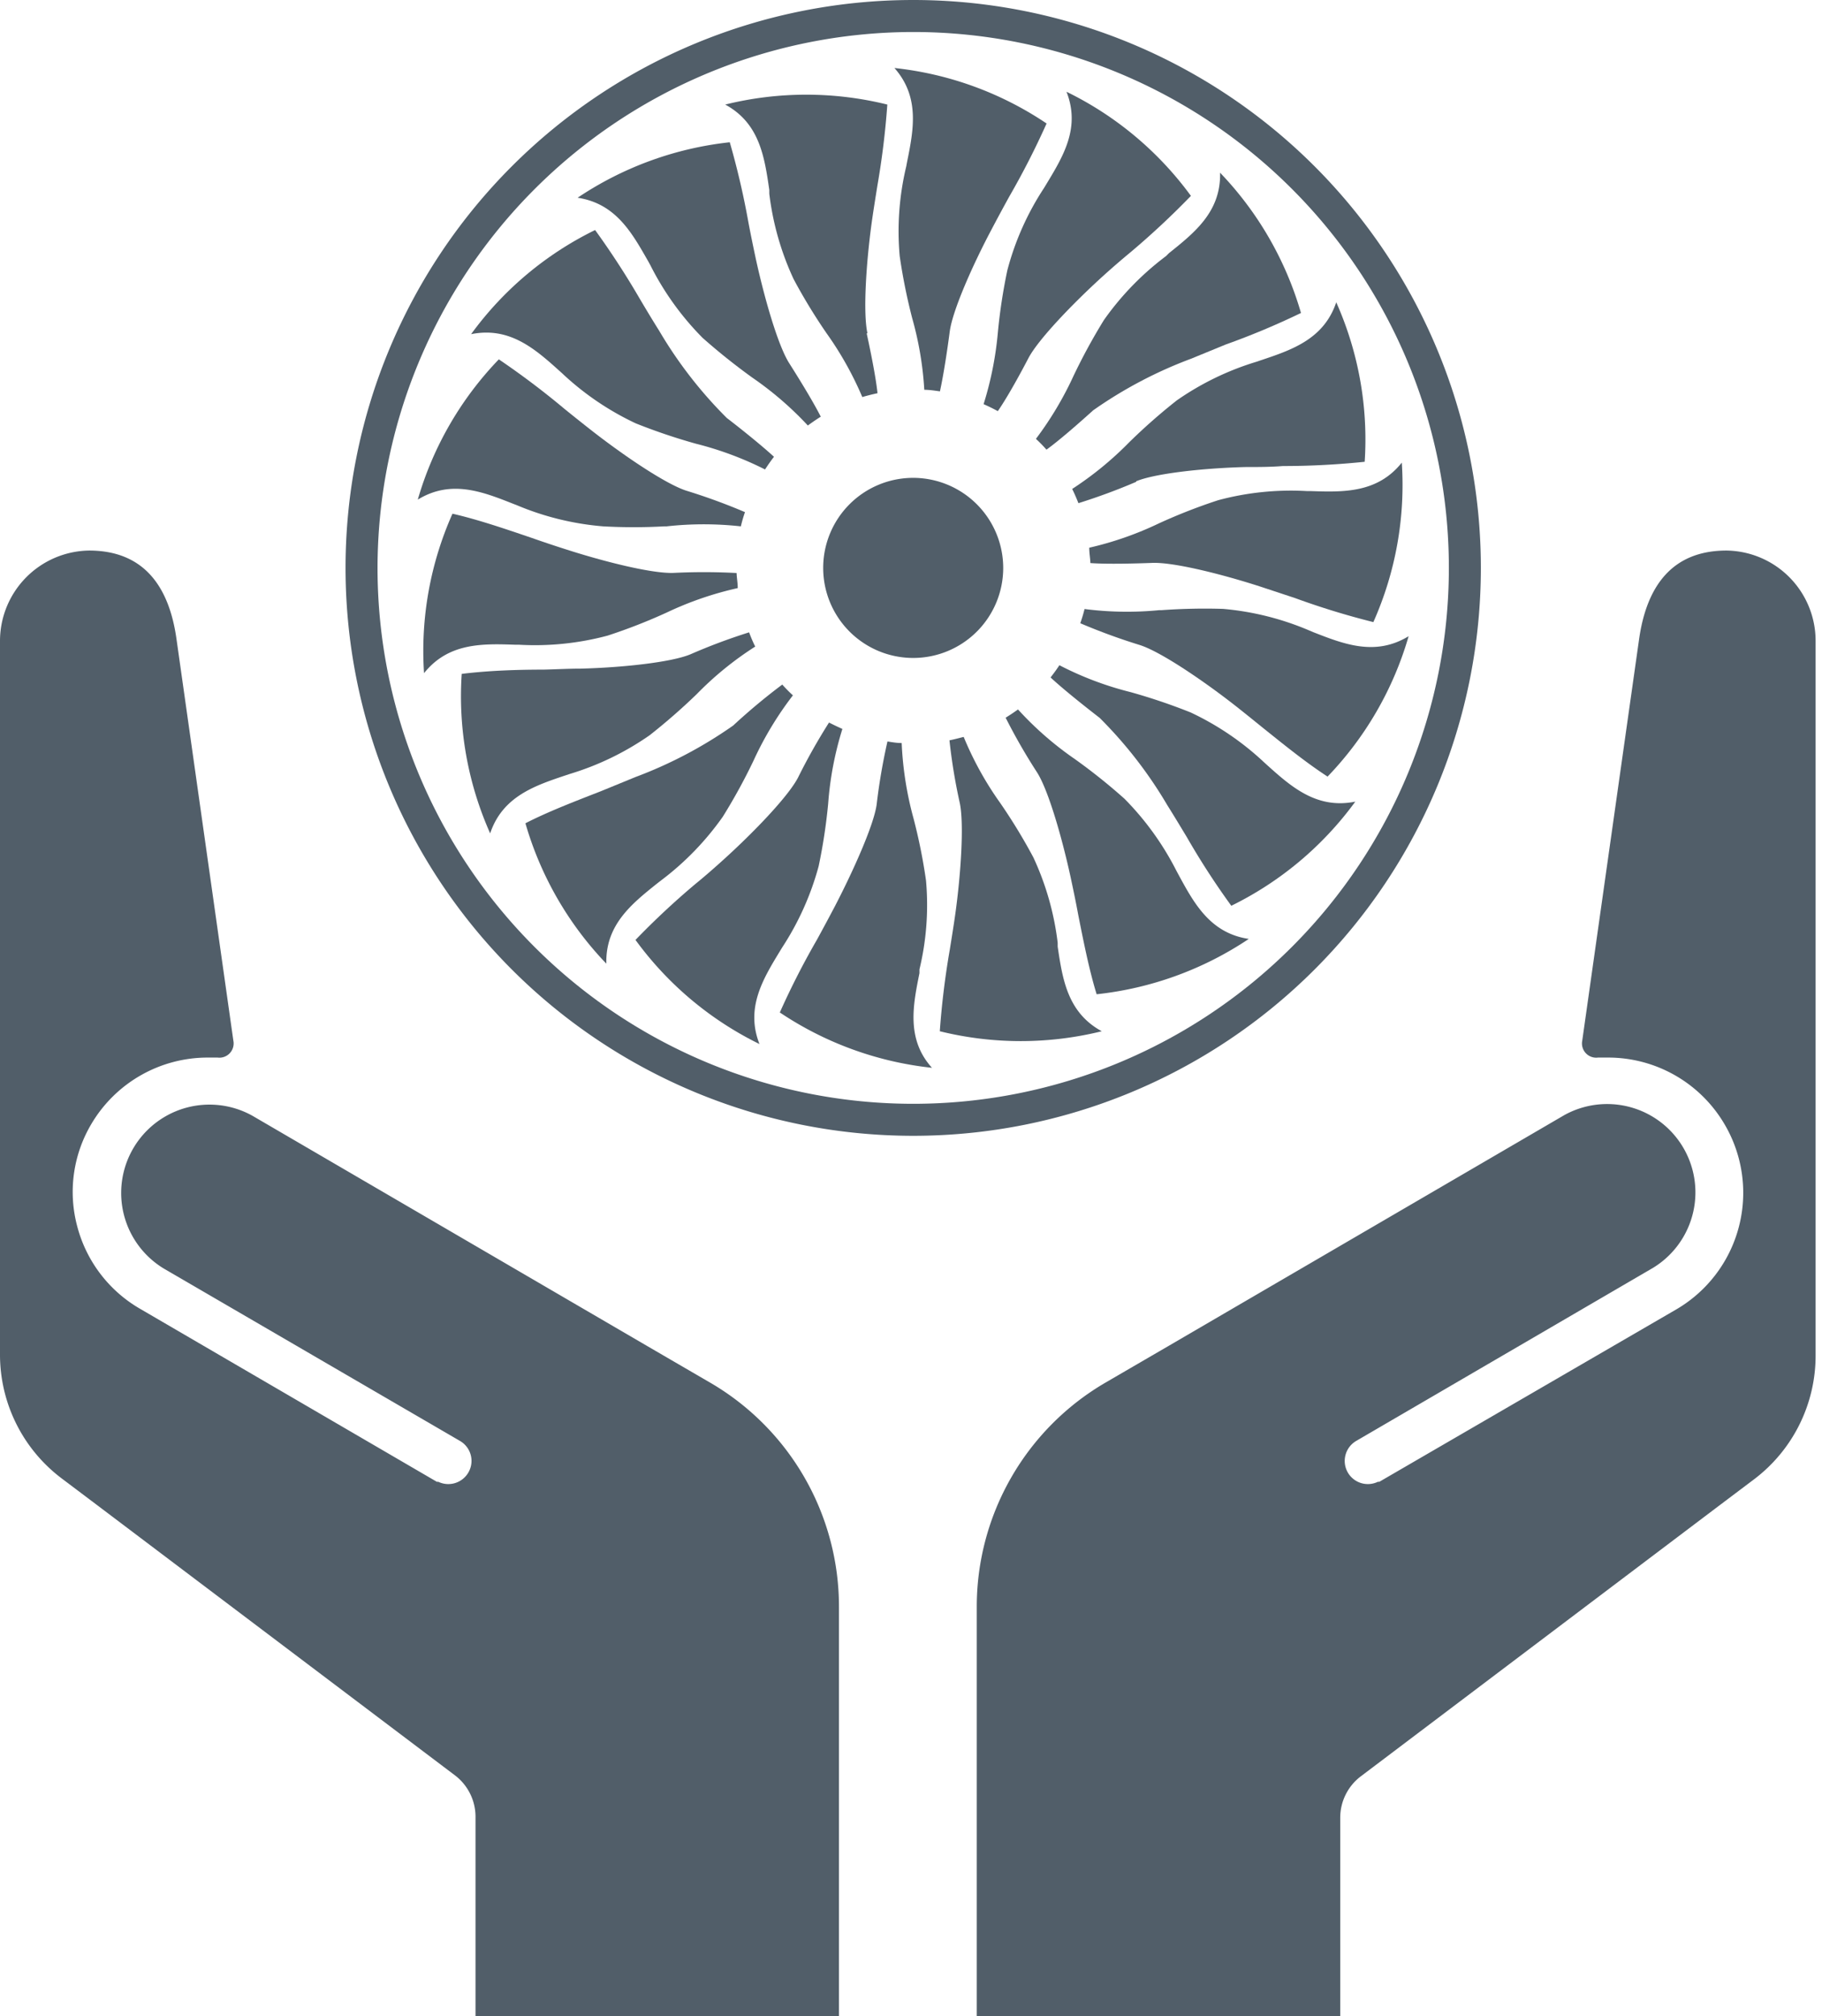
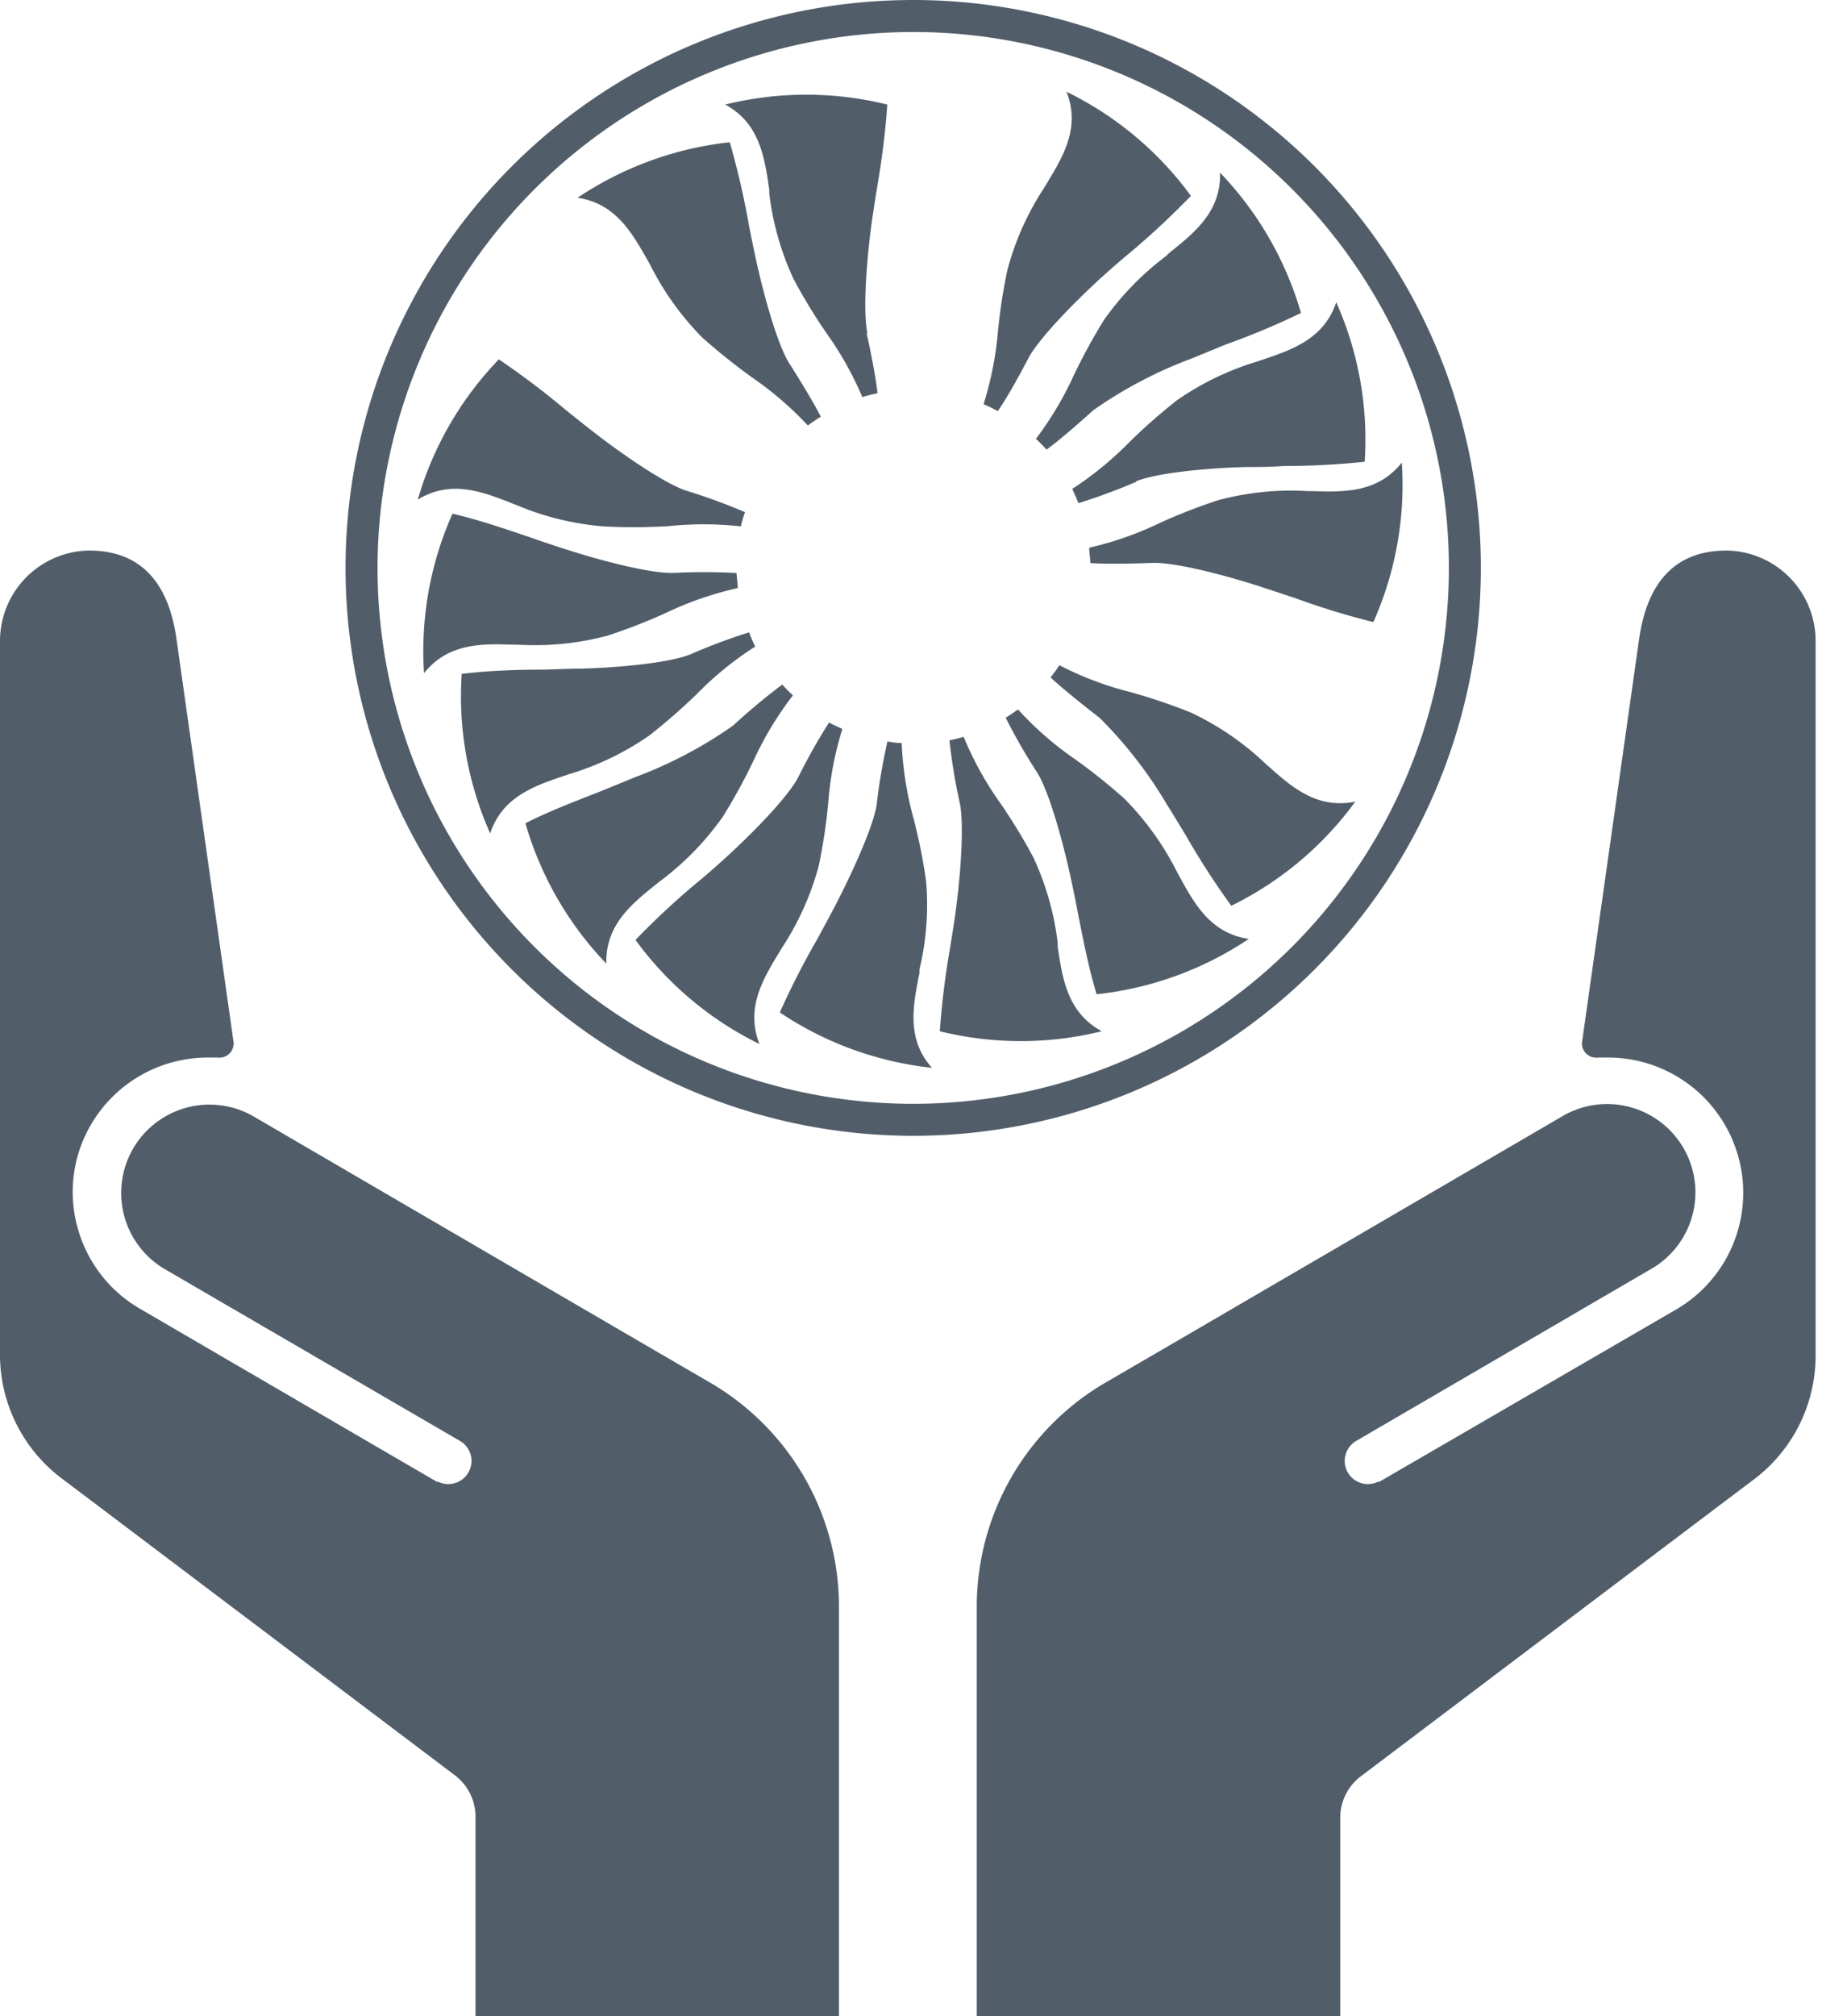
<svg xmlns="http://www.w3.org/2000/svg" id="Ebene_1" data-name="Ebene 1" viewBox="0 0 128.13 141.73">
  <defs>
    <style>.cls-1{fill:#515e69;}</style>
  </defs>
  <title>Leasing</title>
  <path class="cls-1" d="M59,113v28.78H33.44v-14A3.66,3.66,0,0,0,32,124.8L6.75,105.74l-2.43-1.83A10.89,10.89,0,0,1,0,95.23V45.07A6.36,6.36,0,0,1,6.26,38.7c3.8,0,5.62,2.45,6.15,6.21l4,28.24a1,1,0,0,1-1.11,1.19c-.24,0-.47,0-.71,0A9.5,9.5,0,0,0,6.43,79a9.35,9.35,0,0,0-1,7.2A9.46,9.46,0,0,0,9.85,92l20.87,12.16.1,0h0a1.63,1.63,0,0,0,2.11-.64l0,0a1.62,1.62,0,0,0-.58-2.23L11.5,89.16a6.21,6.21,0,0,1,6.25-10.73l27.7,16.15,4.49,2.61A18.23,18.23,0,0,1,59,113Z" />
  <path class="cls-1" d="M68.69,113v28.78H94.25v-14a3.65,3.65,0,0,1,1.44-2.91l25.24-19.06,2.43-1.83a10.89,10.89,0,0,0,4.32-8.68V45.07a6.35,6.35,0,0,0-6.26-6.37c-3.79,0-5.61,2.45-6.15,6.21l-4,28.24a1,1,0,0,0,1.11,1.19l.71,0a9.49,9.49,0,0,1,8.2,4.71,9.49,9.49,0,0,1-3.42,13L97,104.16l-.1,0h0a1.63,1.63,0,0,1-2.11-.64l0,0a1.63,1.63,0,0,1,.58-2.23l20.88-12.17a6.21,6.21,0,0,0-6.25-10.73L82.23,94.58l-4.49,2.61A18.23,18.23,0,0,0,68.69,113Z" />
  <path class="cls-1" d="M64.22,2.25A37.67,37.67,0,1,1,26.55,39.92,37.71,37.71,0,0,1,64.22,2.25m0-2.25a39.92,39.92,0,1,0,39.92,39.92A39.92,39.92,0,0,0,64.22,0Z" />
  <path class="cls-1" d="M61,23.42c-.32-1.47-.08-5,.3-7.76.12-.86.26-1.72.4-2.6a56.93,56.93,0,0,0,.7-5.71A23.74,23.74,0,0,0,51,7.35c2.41,1.31,2.76,3.66,3.1,6l0,.27a19.81,19.81,0,0,0,1.71,6,39.7,39.7,0,0,0,2.32,3.81,23.58,23.58,0,0,1,2.51,4.48c.34-.1.7-.19,1.07-.27-.13-1.23-.53-3.14-.76-4.2" />
  <path class="cls-1" d="M55.5,25.53c-.8-1.26-1.76-4.63-2.36-7.39-.18-.85-.36-1.71-.52-2.57A55.84,55.84,0,0,0,51.32,10a23.8,23.8,0,0,0-10.7,3.9c2.71.41,3.84,2.5,5,4.53l.13.24a20,20,0,0,0,3.66,5.08,44.51,44.51,0,0,0,3.49,2.79,23.54,23.54,0,0,1,3.91,3.37c.29-.21.59-.42.91-.62C57.13,28.13,56.09,26.46,55.5,25.53Z" />
-   <path class="cls-1" d="M51.11,29.38a30.36,30.36,0,0,1-4.76-6.14c-.46-.73-.91-1.48-1.36-2.24a57.5,57.5,0,0,0-3.14-4.83,23.6,23.6,0,0,0-8.72,7.32c2.68-.54,4.46,1,6.2,2.57l.2.18a19.85,19.85,0,0,0,5.18,3.52,41.49,41.49,0,0,0,4.23,1.43A23.53,23.53,0,0,1,53.8,33c.21-.32.41-.61.63-.89C53.54,31.29,52,30.06,51.11,29.38Z" />
  <path class="cls-1" d="M48.29,34.5c-1.43-.45-4.33-2.41-6.56-4.14-.68-.53-1.37-1.08-2.06-1.64a56.89,56.89,0,0,0-4.59-3.46,23.7,23.7,0,0,0-5.7,9.86c2.34-1.43,4.55-.56,6.7.29l.26.1A19.79,19.79,0,0,0,42.42,37,39.26,39.26,0,0,0,46.71,37h.17A23.63,23.63,0,0,1,52.1,37a9.69,9.69,0,0,1,.29-1A42.32,42.32,0,0,0,48.29,34.5Z" />
  <path class="cls-1" d="M47.4,40.27c-1.5.07-4.89-.78-7.59-1.65-.82-.26-1.65-.54-2.48-.83-1.85-.63-3.76-1.28-5.51-1.68a23.68,23.68,0,0,0-2,11.21c1.71-2.14,4.09-2.08,6.4-2h.27a19.76,19.76,0,0,0,6.24-.64,39.43,39.43,0,0,0,4.15-1.62,23.58,23.58,0,0,1,5-1.72c0-.37-.07-.72-.08-1.06A43,43,0,0,0,47.4,40.27Z" />
  <path class="cls-1" d="M48.54,46c-1.39.57-4.87.93-7.7,1-.86,0-1.74.05-2.61.07-2,0-4,.08-5.76.3a23.65,23.65,0,0,0,2,11.21c.87-2.59,3.13-3.35,5.31-4.08l.27-.09a19.84,19.84,0,0,0,5.64-2.73A43.24,43.24,0,0,0,49,48.79a23.08,23.08,0,0,1,4.11-3.34c-.15-.3-.29-.62-.43-1A41,41,0,0,0,48.54,46Z" />
  <path class="cls-1" d="M55,48.13A43.25,43.25,0,0,0,51.56,51a30.47,30.47,0,0,1-6.87,3.62l-2.44,1c-1.82.71-3.7,1.43-5.3,2.25a23.75,23.75,0,0,0,5.69,9.87c-.07-2.74,1.8-4.22,3.6-5.66l.22-.17a20.05,20.05,0,0,0,4.37-4.5A40.49,40.49,0,0,0,53,53.45a23.65,23.65,0,0,1,2.76-4.57,10.43,10.43,0,0,1-.74-.75" />
  <path class="cls-1" d="M56.12,54.66C55.42,56,53,58.51,50.9,60.41c-.64.58-1.3,1.16-2,1.73a55.34,55.34,0,0,0-4.21,3.93,23.65,23.65,0,0,0,8.72,7.32c-1-2.54.25-4.58,1.45-6.55l.14-.23a19.92,19.92,0,0,0,2.57-5.72,39.06,39.06,0,0,0,.67-4.4,23.28,23.28,0,0,1,1-5.25c-.31-.14-.63-.29-.94-.45A42.16,42.16,0,0,0,56.12,54.66Z" />
  <path class="cls-1" d="M61.65,56.55C61.45,58,60,61.23,58.7,63.73c-.4.76-.82,1.54-1.24,2.31a55.34,55.34,0,0,0-2.62,5.13,23.76,23.76,0,0,0,10.7,3.89c-1.81-2-1.34-4.39-.88-6.65l0-.27a19.31,19.31,0,0,0,.46-6.25,38.89,38.89,0,0,0-.88-4.37,23.85,23.85,0,0,1-.83-5.29c-.35,0-.7-.06-1-.11A41.87,41.87,0,0,0,61.65,56.55Z" />
  <path class="cls-1" d="M67.49,56.42c.32,1.47.08,5-.3,7.76-.12.86-.26,1.72-.4,2.59a57.47,57.47,0,0,0-.7,5.72,23.74,23.74,0,0,0,11.39,0c-2.41-1.31-2.76-3.66-3.1-5.95l0-.27a19.81,19.81,0,0,0-1.71-6,39.7,39.7,0,0,0-2.32-3.81,23.18,23.18,0,0,1-2.58-4.66c-.32.08-.65.17-1,.24A39.75,39.75,0,0,0,67.49,56.42Z" />
  <path class="cls-1" d="M72.94,54.31c.8,1.27,1.76,4.63,2.36,7.4.18.84.36,1.7.52,2.57.38,1.91.77,3.89,1.3,5.61A23.8,23.8,0,0,0,87.82,66c-2.71-.4-3.85-2.5-4.95-4.53l-.13-.24a20.22,20.22,0,0,0-3.66-5.08,41.08,41.08,0,0,0-3.49-2.79,23.19,23.19,0,0,1-4-3.49c-.29.21-.58.4-.87.58A41.37,41.37,0,0,0,72.94,54.31Z" />
  <path class="cls-1" d="M77.33,50.46a30.36,30.36,0,0,1,4.76,6.14c.46.73.91,1.48,1.37,2.24a53.61,53.61,0,0,0,3.13,4.83,23.7,23.7,0,0,0,8.72-7.32c-2.68.54-4.46-1-6.19-2.56l-.21-.19a19.94,19.94,0,0,0-5.18-3.52,41.49,41.49,0,0,0-4.23-1.43,22.92,22.92,0,0,1-5-1.89c-.2.31-.41.59-.62.86C74.79,48.47,76.41,49.75,77.33,50.46Z" />
-   <path class="cls-1" d="M80.15,45.34c1.43.45,4.33,2.41,6.56,4.14.68.53,1.37,1.09,2.05,1.64,1.52,1.22,3.09,2.49,4.6,3.47a23.72,23.72,0,0,0,5.7-9.87c-2.34,1.43-4.55.56-6.7-.28l-.26-.11A19.81,19.81,0,0,0,86,42.8a42.08,42.08,0,0,0-4.3.09h-.17a23.39,23.39,0,0,1-5.26-.08,10.6,10.6,0,0,1-.3,1A43.16,43.16,0,0,0,80.15,45.34Z" />
  <path class="cls-1" d="M81,39.57c1.5-.07,4.89.78,7.59,1.65l2.48.82a54.54,54.54,0,0,0,5.51,1.69,23.68,23.68,0,0,0,2-11.21c-1.71,2.14-4.09,2.08-6.4,2h-.27a19.76,19.76,0,0,0-6.24.64,39.43,39.43,0,0,0-4.15,1.62A23.4,23.4,0,0,1,76.6,38.5c0,.39.07.74.08,1.08C77.9,39.67,79.91,39.61,81,39.57Z" />
  <path class="cls-1" d="M79.9,33.83c1.39-.57,4.87-.93,7.7-1,.86,0,1.74,0,2.62-.07a55.81,55.81,0,0,0,5.75-.3,23.68,23.68,0,0,0-2-11.21c-.87,2.59-3.13,3.35-5.32,4.08l-.26.09a19.84,19.84,0,0,0-5.64,2.73,41.13,41.13,0,0,0-3.35,2.95,23.64,23.64,0,0,1-4,3.27c.16.32.3.65.44,1a42.85,42.85,0,0,0,4.06-1.5" />
  <path class="cls-1" d="M73.59,31.61c.94-.68,2.29-1.87,3.29-2.77a30.47,30.47,0,0,1,6.87-3.62l2.44-1A53.76,53.76,0,0,0,91.49,22a23.77,23.77,0,0,0-5.69-9.86c.07,2.74-1.8,4.22-3.6,5.66L82,18a20.05,20.05,0,0,0-4.37,4.5,41.71,41.71,0,0,0-2.13,3.91,24,24,0,0,1-2.65,4.44,9.2,9.2,0,0,1,.76.78" />
  <path class="cls-1" d="M72.32,25.18c.7-1.33,3.13-3.85,5.22-5.75.64-.58,1.31-1.16,2-1.73a57.44,57.44,0,0,0,4.21-3.93A23.68,23.68,0,0,0,75,6.45C76,9,74.76,11,73.55,13l-.14.23A19.56,19.56,0,0,0,70.84,19a38.86,38.86,0,0,0-.67,4.41,23.88,23.88,0,0,1-1,5c.32.14.65.3,1,.49C70.89,27.86,71.82,26.14,72.32,25.18Z" />
-   <path class="cls-1" d="M66.79,23.3c.2-1.49,1.62-4.69,2.95-7.19.4-.76.82-1.54,1.24-2.3A56.63,56.63,0,0,0,73.6,8.68a23.68,23.68,0,0,0-10.7-3.9c1.81,2.05,1.34,4.38.88,6.65l-.05.27A19.56,19.56,0,0,0,63.27,18a40.76,40.76,0,0,0,.88,4.37A23.57,23.57,0,0,1,65,27.4c.37,0,.74.06,1.1.11C66.35,26.38,66.62,24.61,66.79,23.3Z" />
-   <path class="cls-1" d="M64.22,33.59a6.33,6.33,0,1,0,6.33,6.33A6.34,6.34,0,0,0,64.22,33.59Z" />
</svg>